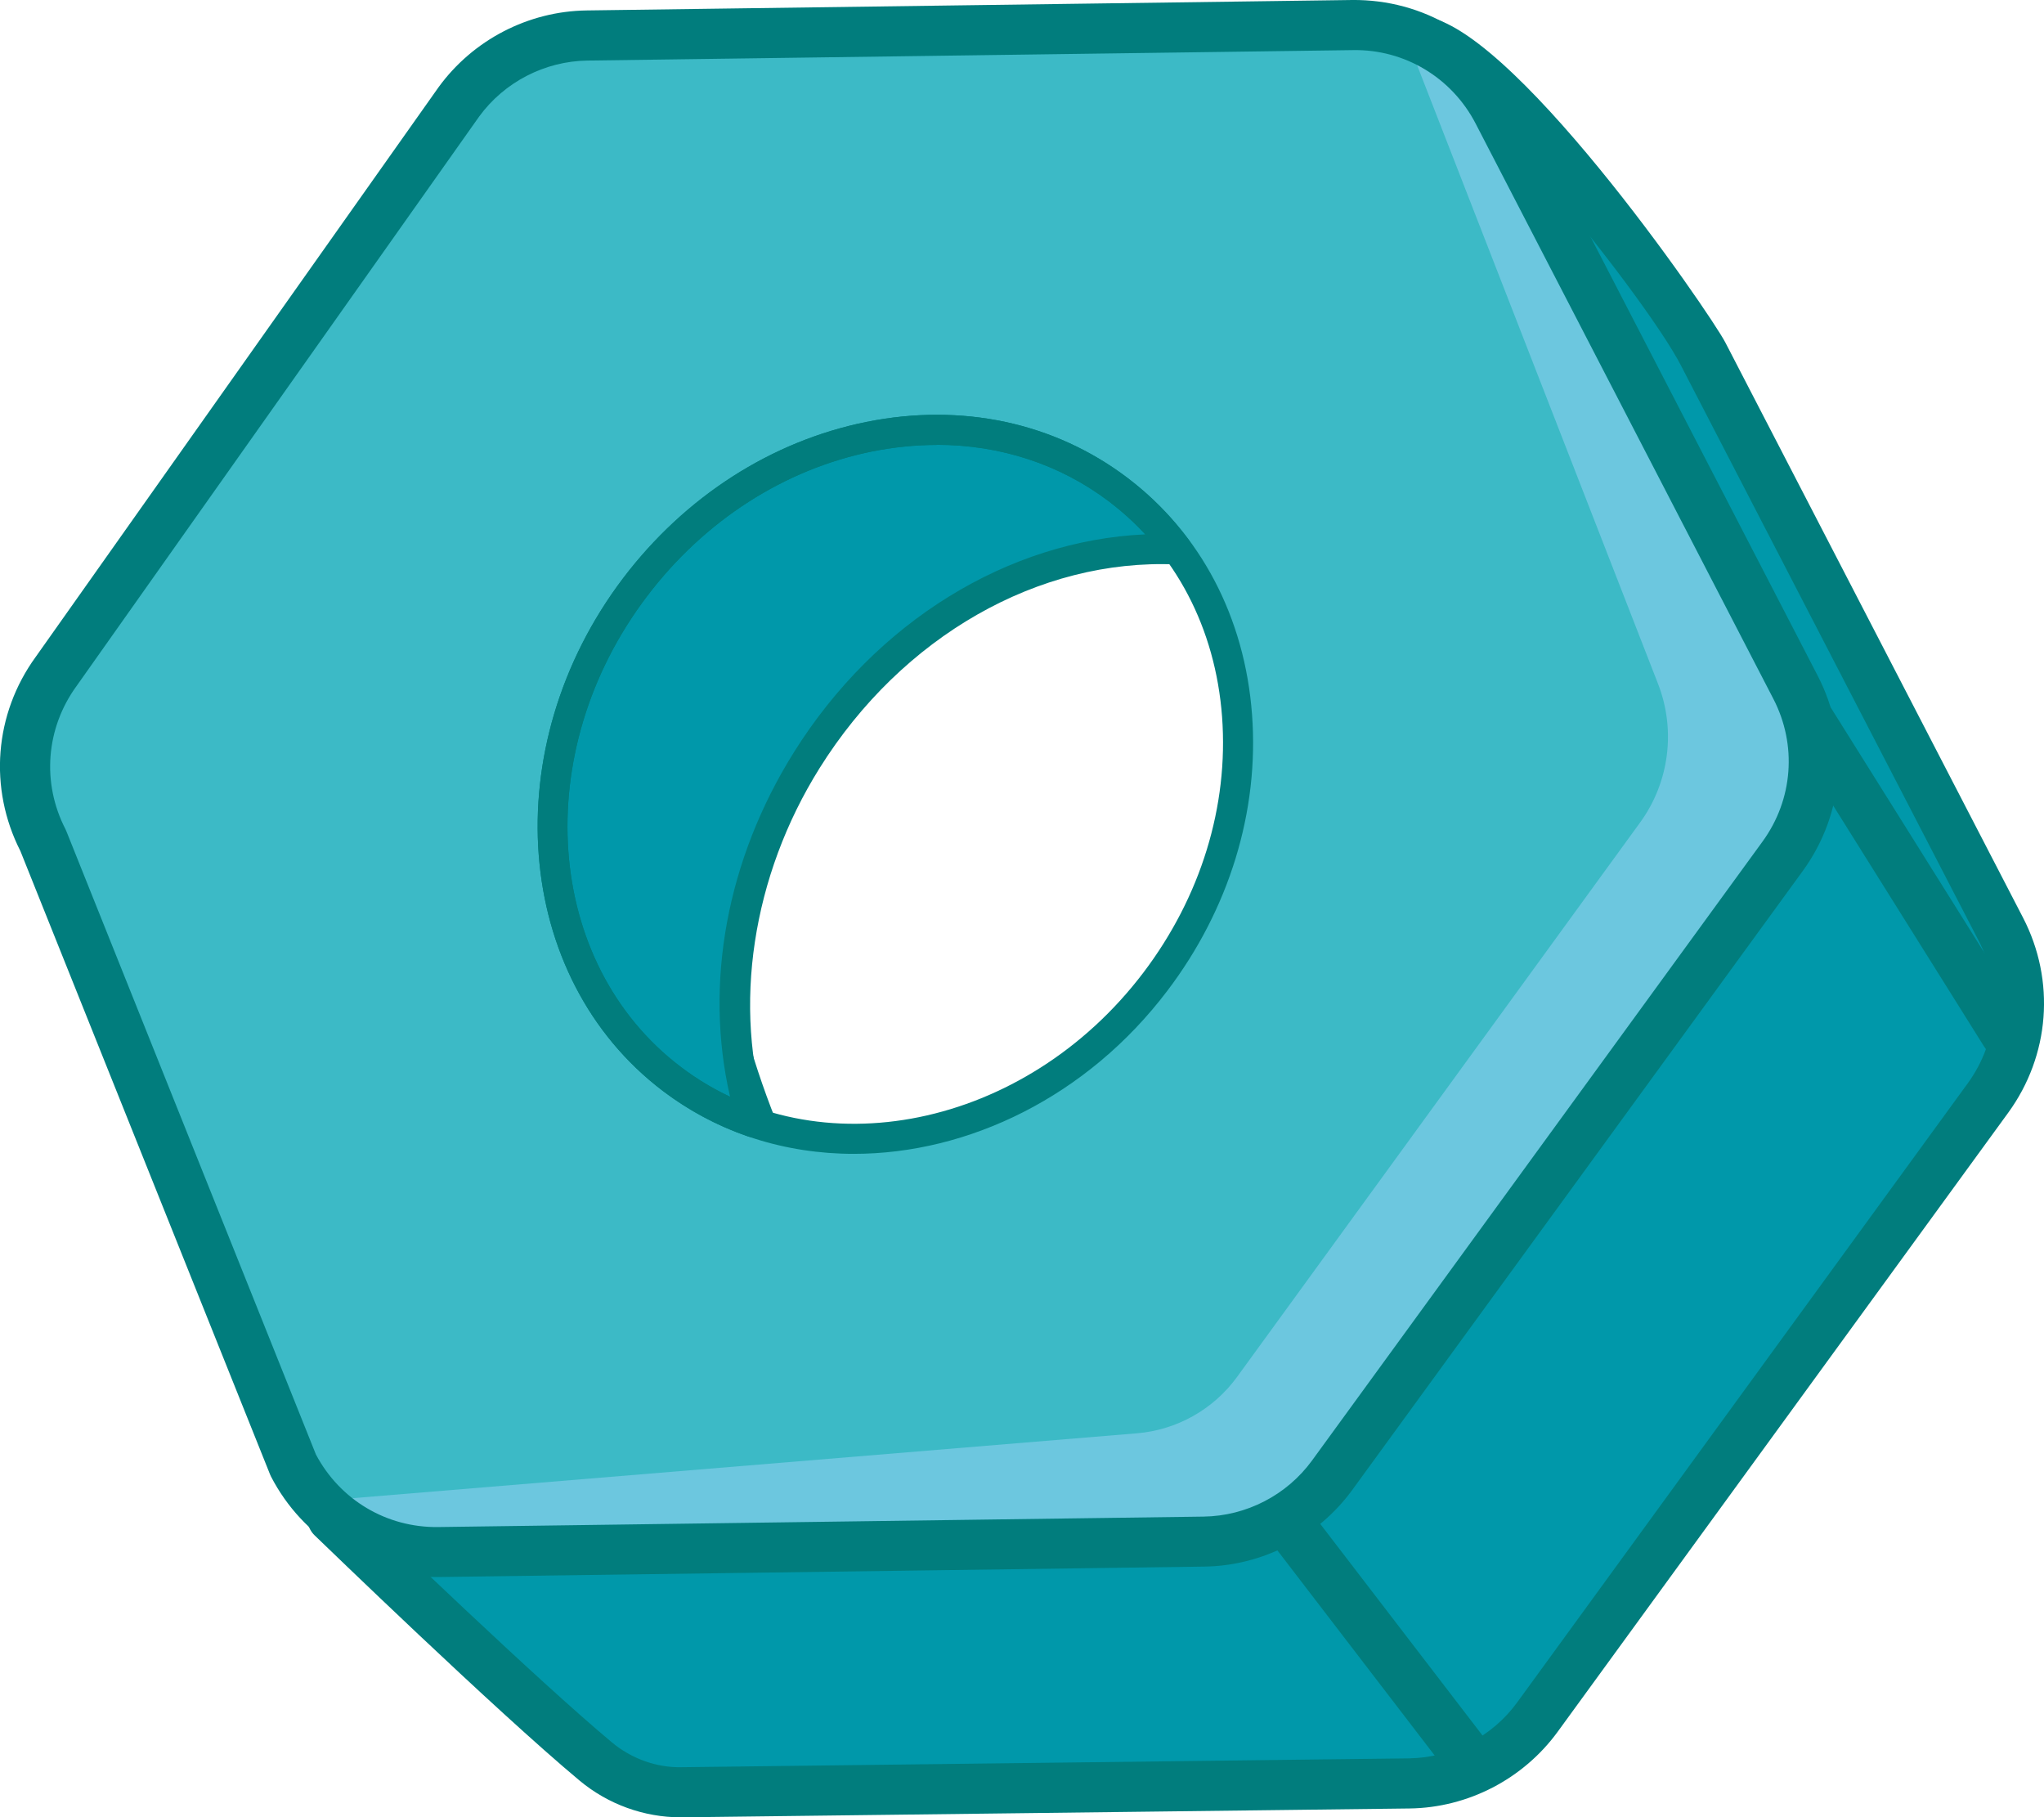
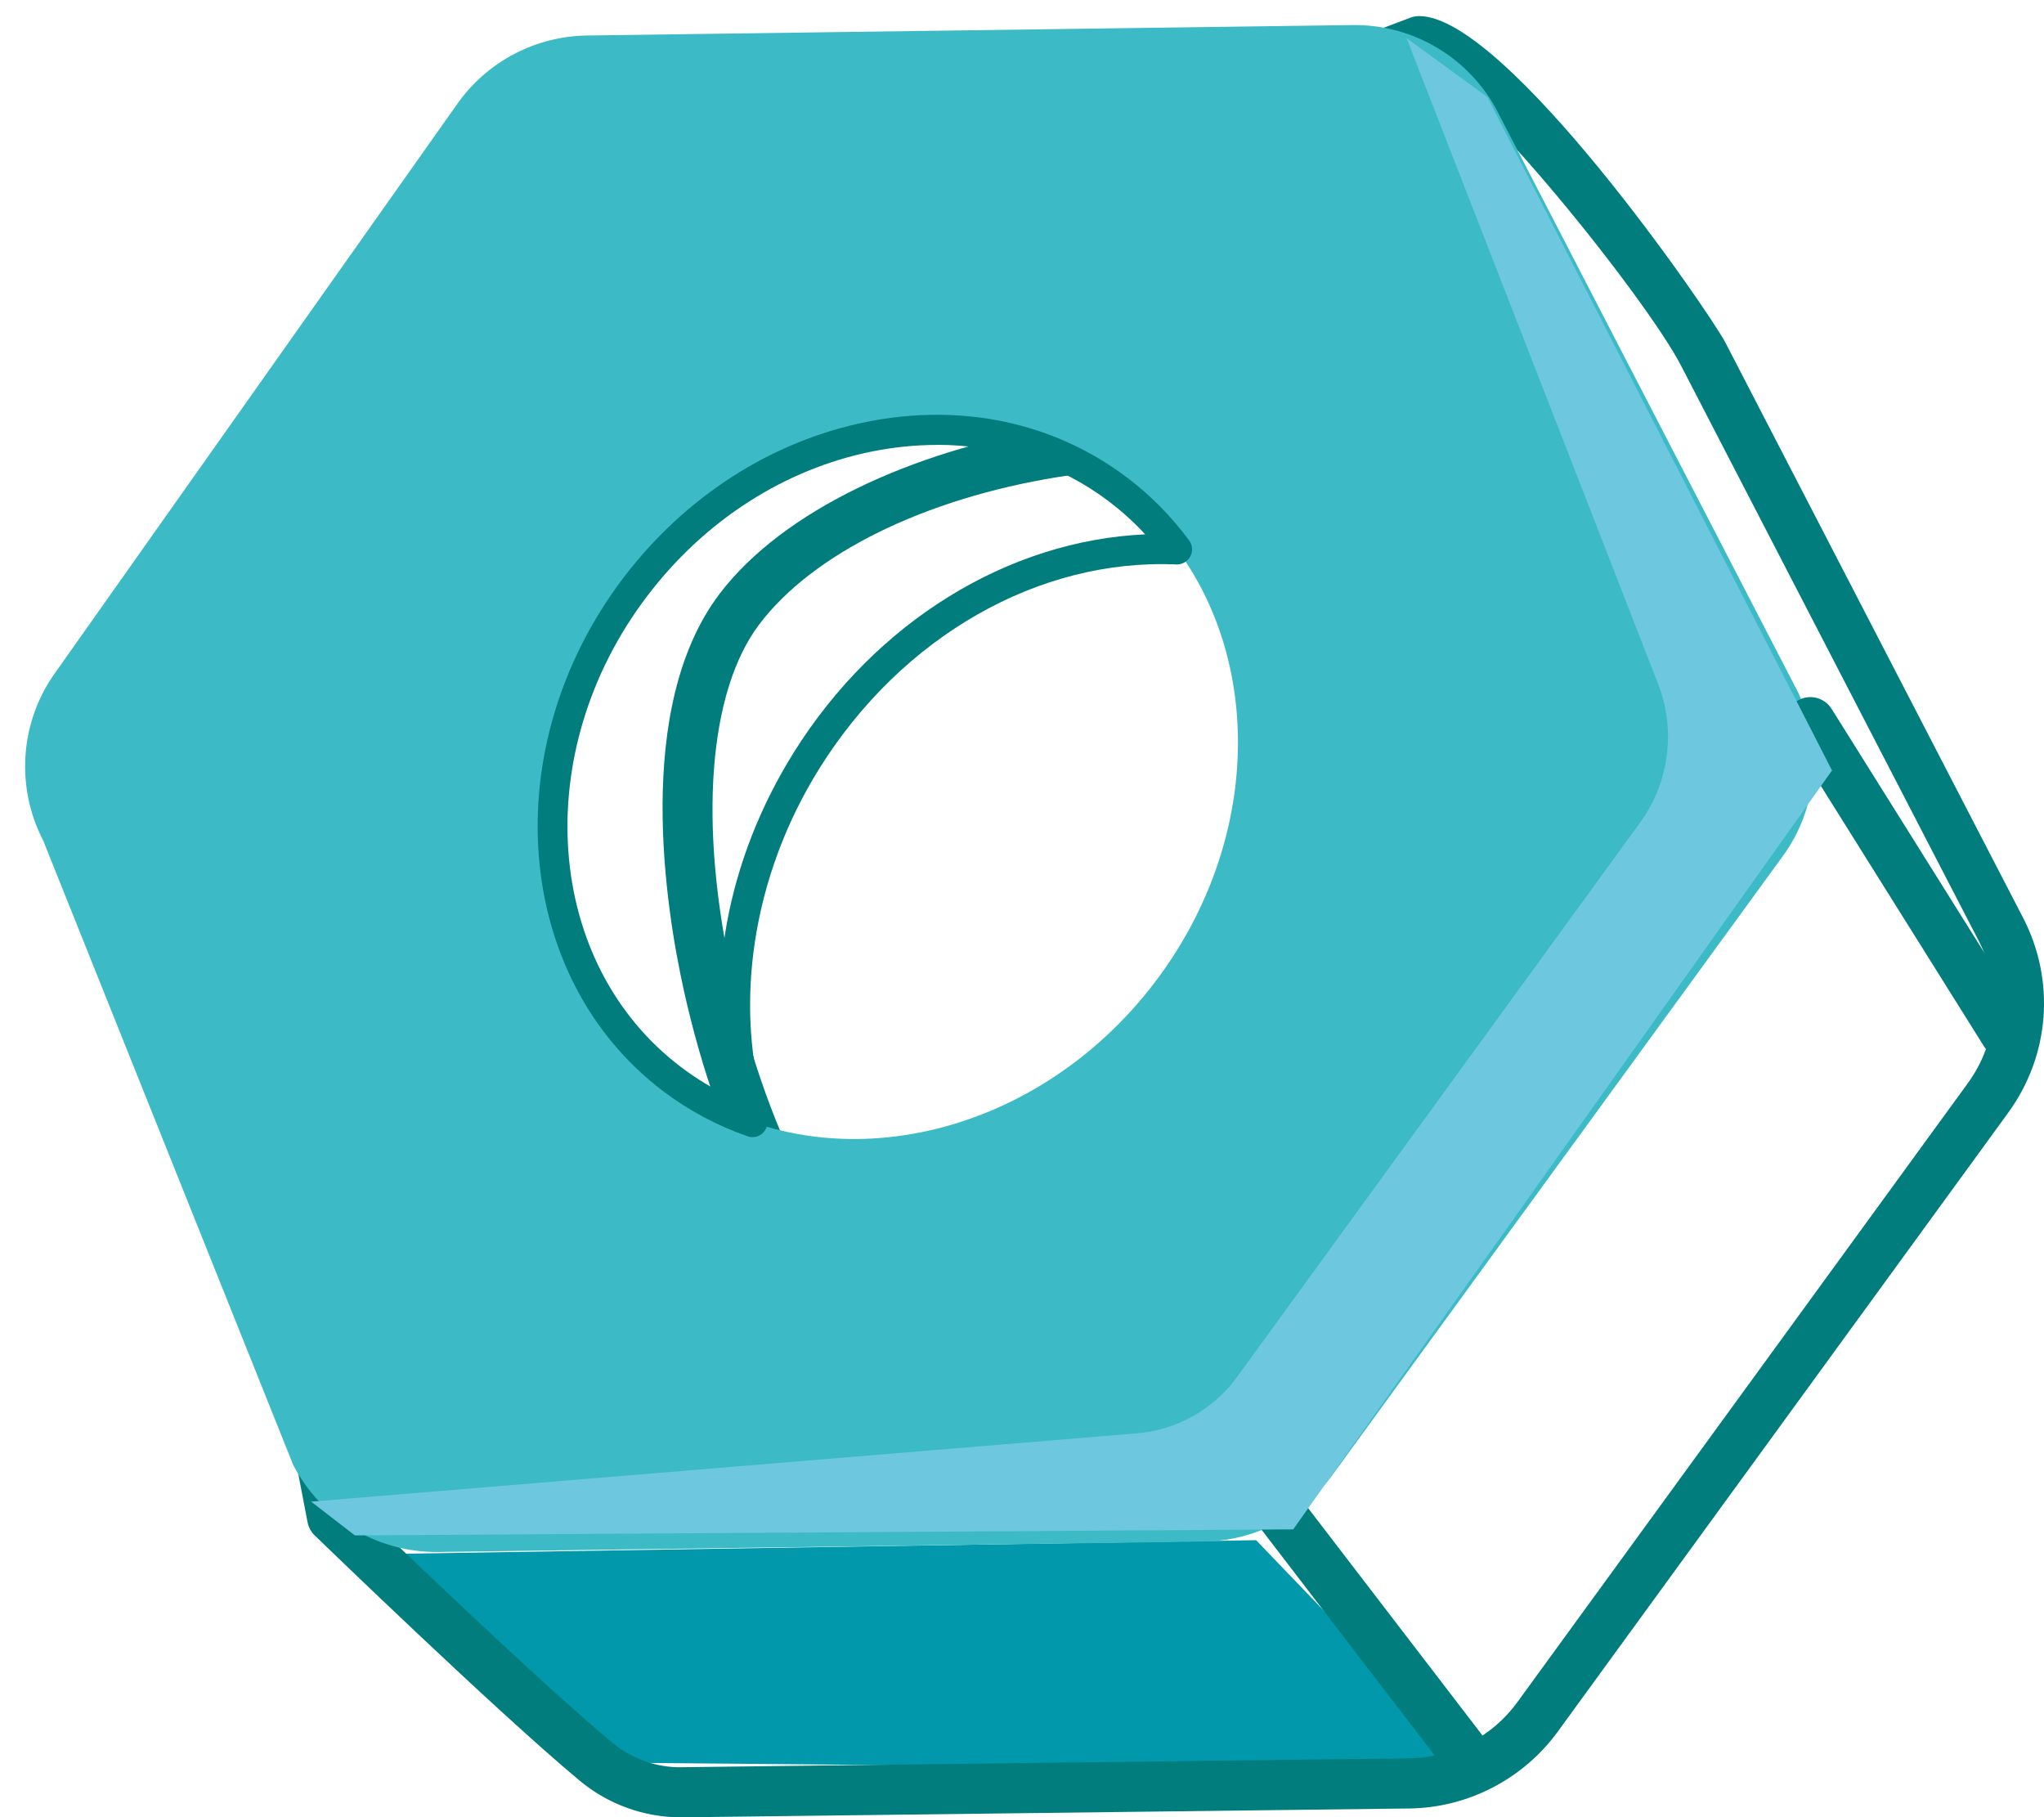
<svg xmlns="http://www.w3.org/2000/svg" id="_Слой_2" data-name="Слой 2" viewBox="0 0 166.42 147.94">
  <defs>
    <style> .cls-1 { fill: #017d7d; } .cls-2 { fill: #3cbac6; } .cls-3 { fill: #0098aa; } .cls-4 { fill: #6cc7df; } </style>
  </defs>
  <g id="Layer_1" data-name="Layer 1">
    <g>
-       <path class="cls-3" d="m162.9,75.63l-24.23-46.81c-2.28-4.41-15.4-25.85-20.37-25.79l-53.79,19.54c-4.14.06-8,2.06-10.44,5.4l-32.8,46.39c-2.93,4.02-3.33,9.35-1.04,13.76l5.32,35.95s16,13.52,22.95,19.32c1.98,1.65,4.48,2.54,7.05,2.51l59.19-.72c4.14-.06,8-2.06,10.44-5.4l36.68-50.39c2.93-4.02,3.33-9.35,1.04-13.76Zm-52.12,23.98c-10.04,13.24-44.93,18.1-56.62,9.23-11.7-8.87-4.01-46.01,6.04-59.25,10.04-13.24,40.68-17.79,52.38-8.92,11.7,8.87,8.25,45.69-1.8,58.93Z" />
      <polygon class="cls-3" points="32.34 126.49 49.89 143.49 111.74 144.04 119.17 142.96 102.27 125.38 32.34 126.49" />
      <path class="cls-1" d="m55.43,147.94c-3,0-5.92-1.06-8.23-2.98-6.93-5.78-20.98-19.4-21.58-19.97-.3-.29-.5-.67-.58-1.08l-6.75-35.12c-2.5-5.07-2-11.03,1.34-15.62L52.42,26.8c2.74-3.77,7.09-6.08,11.7-6.25L114.83,1.44c.22-.08.45-.13.69-.13h.04c7.04,0,23.66,24.15,24.92,26.58l24.23,46.81c2.66,5.13,2.19,11.22-1.21,15.89l-36.68,50.39c-2.8,3.84-7.3,6.18-12.06,6.24l-59.19.72c-.05,0-.1,0-.15,0Zm-26.51-25.44c2.53,2.44,14.77,14.22,20.89,19.33,1.6,1.34,3.65,2.08,5.72,2.03l59.19-.72c3.47-.05,6.77-1.75,8.81-4.56l36.68-50.39c2.49-3.42,2.83-7.87.88-11.63l-24.23-46.81c-2.8-5.42-17.12-23.32-21.05-24.34l-50.58,19.06c-.22.08-.45.13-.69.13-3.47.05-6.77,1.75-8.82,4.56l-32.78,46.36c-2.5,3.44-2.84,7.89-.9,11.65.09.17.15.36.19.55l6.68,34.76Zm57.3-8.05c-5.87,0-11.42-1.81-16.02-5.31-5.99-4.54-11.69-15.73-14.52-28.51-1.47-6.62-4.12-23.01,2.9-32.28,10.37-13.67,42.37-19.06,55.23-9.31,8.39,6.36,8.43,22.79,8.06,29.56-.71,12.93-4.42,25.58-9.46,32.23h0c-5.16,6.8-12.36,11.42-20.28,13.02-1.99.4-3.97.6-5.91.6Zm8.7-76.34c-2.81,0-5.78.24-8.82.73-10.85,1.76-19.92,6.23-24.27,11.97-4.16,5.49-4.98,16.31-2.17,28.94,2.6,11.71,7.82,22.22,13.01,26.15,5.18,3.93,11.81,5.34,18.67,3.96,6.95-1.4,13.28-5.48,17.84-11.48,4.58-6.04,7.97-17.81,8.64-29.99.69-12.56-1.78-22.55-6.45-26.09-3.59-2.72-9.52-4.18-16.43-4.18Zm15.87,61.49h0,0Z" />
      <path class="cls-2" d="m146.18,55.94l-24.23-46.81c-2.28-4.41-6.87-7.16-11.84-7.09l-62.32.85c-4.14.06-8,2.06-10.44,5.4L4.56,54.67c-2.93,4.02-3.33,9.35-1.04,13.76l20.35,50.82c2.28,4.41,6.87,7.16,11.84,7.09l62.32-.85c4.14-.06,8-2.06,10.44-5.4l36.68-50.39c2.93-4.02,3.33-9.35,1.04-13.76Zm-52.12,23.98c-10.04,13.24-27.66,16.79-39.36,7.92-11.7-8.87-13.04-26.79-3-40.04,10.04-13.24,27.66-16.79,39.36-7.92,11.7,8.87,13.04,26.79,3,40.04Z" />
-       <path class="cls-3" d="m65.69,61.88c7.12-11.36,18.95-17.63,30.14-17.15-1.33-1.8-2.91-3.44-4.76-4.84-11.7-8.87-29.32-5.33-39.36,7.92-10.04,13.24-8.7,31.17,3,40.04,2.03,1.54,4.24,2.7,6.56,3.51-2.83-9.08-1.52-19.98,4.43-29.47Z" />
-       <path class="cls-1" d="m69.52,93.93c-5.56,0-10.99-1.66-15.55-5.12-12.21-9.26-13.66-27.99-3.23-41.75,5.04-6.64,12.07-11.15,19.79-12.71,7.78-1.57,15.34.05,21.28,4.56,5.94,4.5,9.54,11.34,10.13,19.26.59,7.86-1.86,15.85-6.9,22.49h0c-6.53,8.62-16.2,13.27-25.52,13.27Zm6.74-57.71c-1.72,0-3.48.18-5.25.53-7.14,1.44-13.65,5.62-18.33,11.79-9.62,12.68-8.38,29.88,2.76,38.32s28.03,5,37.65-7.68c4.68-6.17,6.95-13.56,6.41-20.83-.54-7.21-3.8-13.42-9.17-17.5-4.03-3.06-8.9-4.64-14.07-4.64Zm17.8,43.7h0,0Z" />
      <path class="cls-1" d="m61.27,92.57c-.13,0-.27-.02-.4-.07-2.49-.86-4.81-2.11-6.9-3.69-12.21-9.26-13.66-27.99-3.23-41.75,5.04-6.64,12.07-11.15,19.79-12.71,7.79-1.57,15.34.05,21.28,4.56,1.9,1.44,3.58,3.15,5.01,5.09.28.38.32.88.09,1.3-.22.41-.67.67-1.13.65-11.22-.5-22.35,5.87-29.05,16.58h0c-5.5,8.79-7.11,19.43-4.3,28.46.14.44.01.92-.32,1.24-.23.22-.54.34-.85.34Zm14.99-56.35c-1.72,0-3.48.18-5.25.53-7.14,1.44-13.65,5.62-18.33,11.79-9.62,12.68-8.38,29.88,2.76,38.32,1.25.95,2.59,1.76,4,2.42-2.12-9.22-.27-19.31,5.21-28.06,6.65-10.61,17.42-17.22,28.59-17.72-.89-.97-1.87-1.85-2.91-2.65-4.03-3.06-8.9-4.64-14.07-4.64Zm-10.57,25.66h0,0Z" />
      <path class="cls-1" d="m119.82,145.52c-.61,0-1.22-.27-1.62-.8l-15.6-20.34c-.68-.89-.52-2.17.38-2.86.89-.69,2.17-.52,2.86.38l15.6,20.34c.68.89.52,2.17-.38,2.86-.37.28-.81.42-1.24.42Z" />
      <path class="cls-1" d="m163.29,86.18c-.68,0-1.34-.34-1.73-.96l-15.88-25.35c-.6-.95-.31-2.21.64-2.81.95-.6,2.21-.31,2.81.65l15.88,25.35c.6.95.31,2.21-.64,2.81-.34.21-.71.31-1.08.31Z" />
      <path class="cls-4" d="m25.34,122.24l67.22-5.56c3.26-.27,6.24-1.95,8.16-4.59l32.82-45.14c2.37-3.26,2.92-7.51,1.46-11.27L114.52,3.1l6.58,4.8,28.06,54.82-43.87,61.78-76.4.49-3.56-2.75Z" />
-       <path class="cls-1" d="m35.52,128.38c-5.69,0-10.84-3.12-13.46-8.19-.03-.06-.06-.12-.08-.18L1.66,69.28c-2.6-5.11-2.13-11.16,1.25-15.81L35.7,7.11c2.81-3.87,7.32-6.2,12.07-6.26L110.09,0c5.79-.06,11.02,3.06,13.67,8.19l24.23,46.81c2.66,5.13,2.19,11.22-1.21,15.9l-36.68,50.39c-2.8,3.84-7.3,6.18-12.06,6.24l-62.32.85c-.07,0-.14,0-.21,0Zm-9.8-9.98c1.96,3.7,5.76,5.97,9.96,5.91l62.32-.85c3.48-.05,6.77-1.75,8.82-4.56l36.68-50.39c2.49-3.42,2.83-7.87.88-11.63h0l-24.23-46.81c-1.94-3.75-5.79-6.07-10-5.99l-62.32.85c-3.48.05-6.77,1.75-8.82,4.56L6.23,55.85c-2.5,3.44-2.84,7.89-.9,11.65.03.06.06.12.08.18l20.31,50.72Z" />
    </g>
  </g>
</svg>